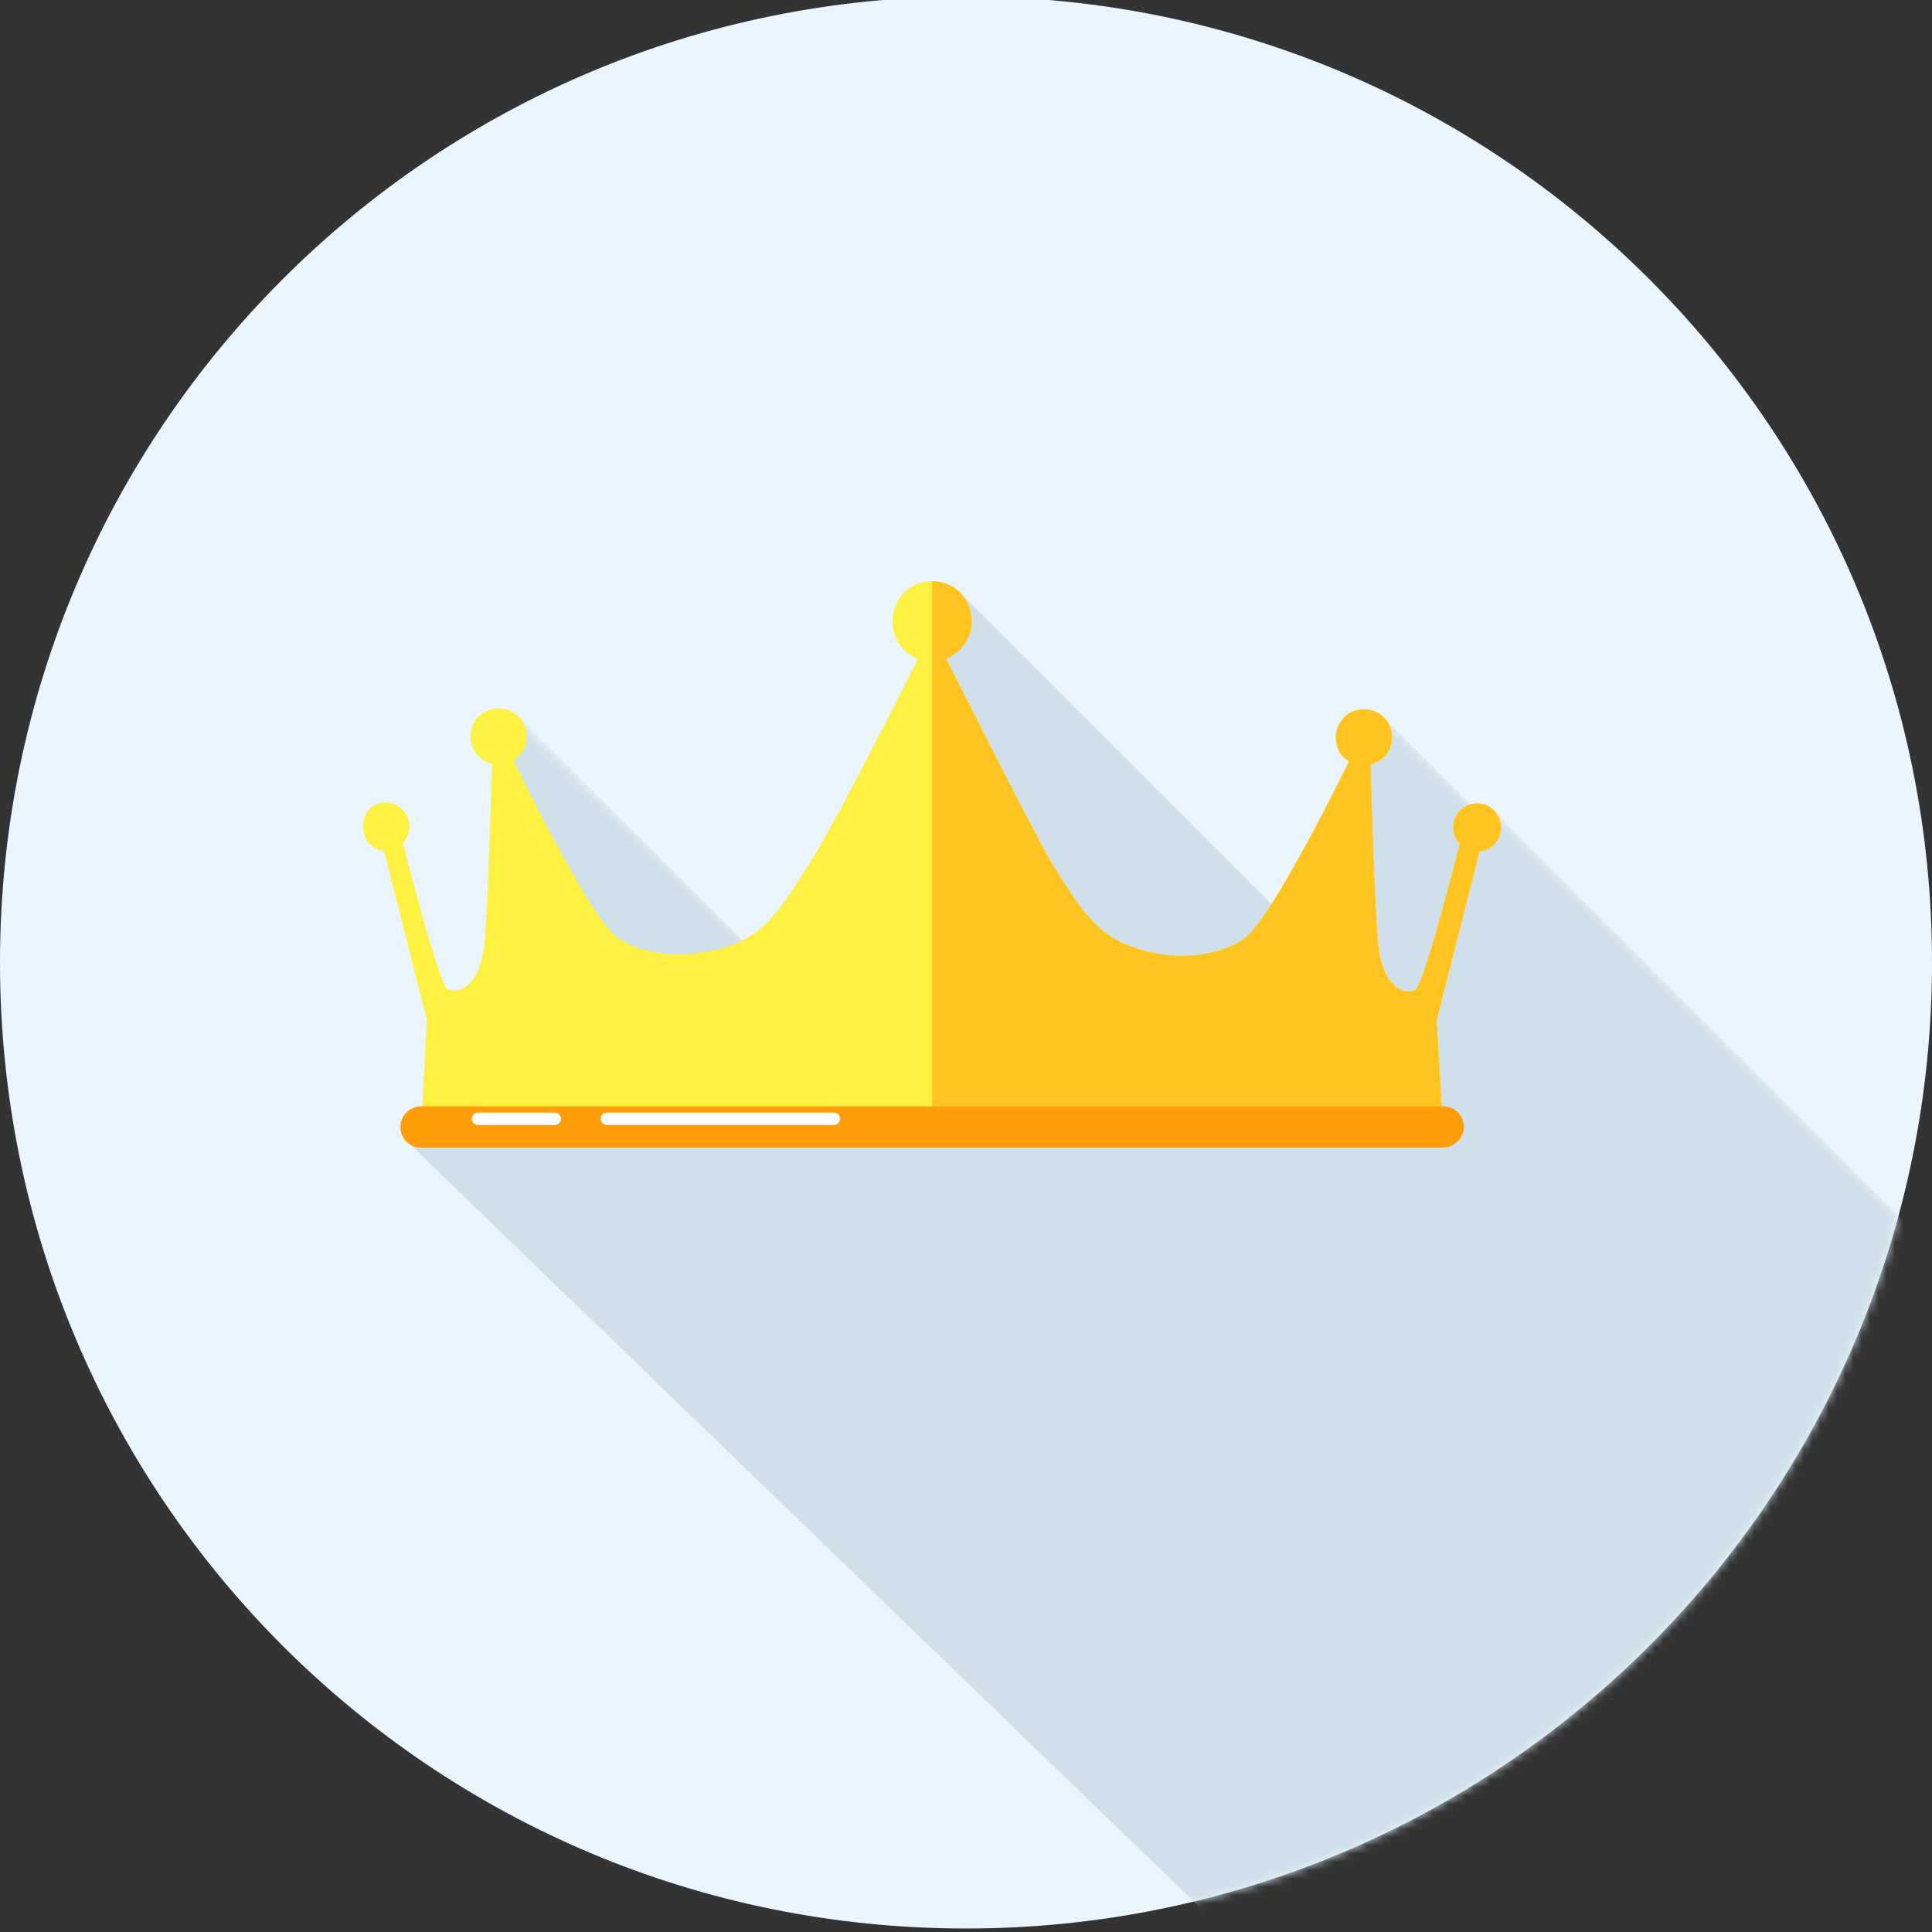
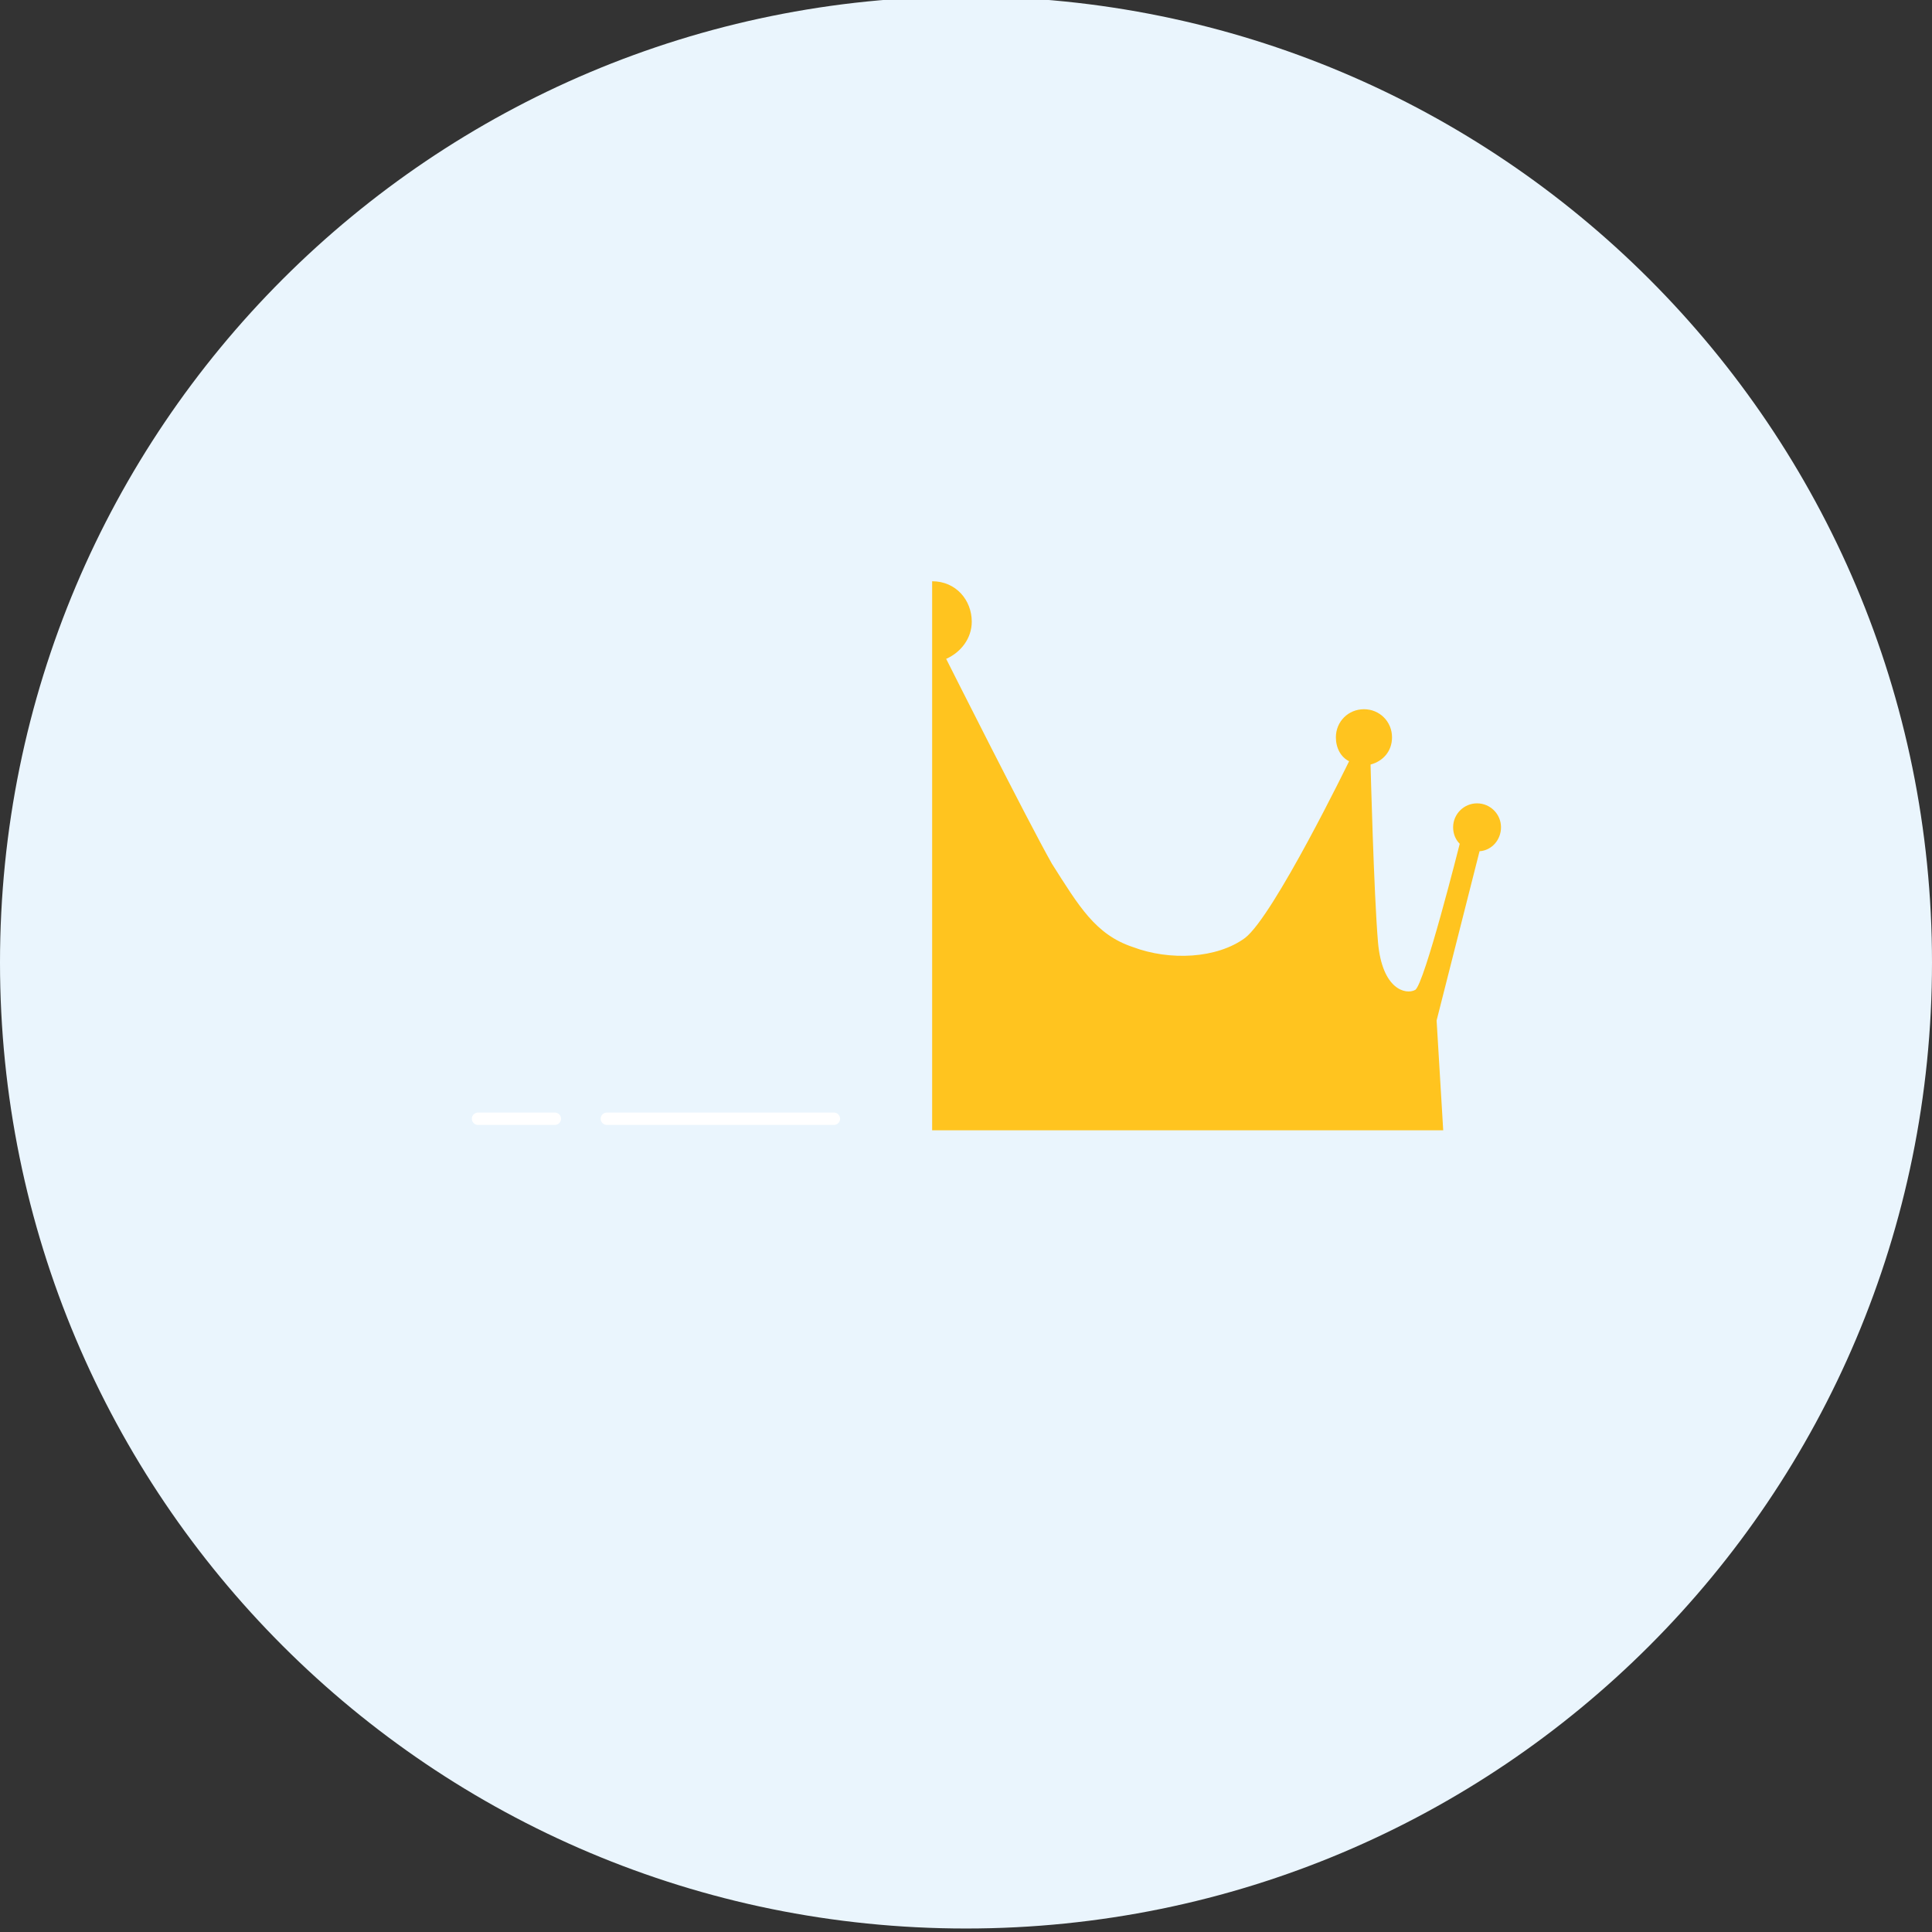
<svg xmlns="http://www.w3.org/2000/svg" xmlns:xlink="http://www.w3.org/1999/xlink" id="eb1pFr4nN0k1" viewBox="0 0 234 234" shape-rendering="geometricPrecision" text-rendering="geometricPrecision" width="234" height="234">
  <rect x="0" y="0" width="234" height="234" fill="#333333" stroke="none" />
  <style>
#eb1pFr4nN0k10 {animation: eb1pFr4nN0k10__m 4900ms linear infinite normal forwards}@keyframes eb1pFr4nN0k10__m { 0% {d: path('M58.451,81.238L71.451,124.05L182.087,245.605L217.3,241.3');animation-timing-function: cubic-bezier(0.455,0.03,0.515,0.955)} 22.449% {d: path('M66.151,80.259L66.151,124.05L-25.463,230.538L-81.787,230.538');animation-timing-function: cubic-bezier(0.455,0.03,0.515,0.955)} 51.02% {d: path('M66.151,80.259L66.151,124.05L-25.463,230.538L-81.787,230.538');animation-timing-function: cubic-bezier(0.455,0.03,0.515,0.955)} 81.633% {d: path('M58.451,81.238L71.451,124.05L182.087,245.605L217.3,241.3')} 100% {d: path('M58.451,81.238L71.451,124.05L182.087,245.605L217.3,241.3')}} #eb1pFr4nN0k14_ts {animation: eb1pFr4nN0k14_ts__ts 4900ms linear infinite normal forwards}@keyframes eb1pFr4nN0k14_ts__ts { 0% {transform: translate(45.949px,95.727px) scale(1,1);animation-timing-function: cubic-bezier(0.455,0.03,0.515,0.955)} 22.449% {transform: translate(45.949px,95.727px) scale(-0.993,1);animation-timing-function: cubic-bezier(0.455,0.03,0.515,0.955)} 51.02% {transform: translate(45.949px,95.727px) scale(-0.993,1);animation-timing-function: cubic-bezier(0.455,0.03,0.515,0.955)} 81.633% {transform: translate(45.949px,95.727px) scale(1,1)} 100% {transform: translate(45.949px,95.727px) scale(1,1)}} #eb1pFr4nN0k18_ts {animation: eb1pFr4nN0k18_ts__ts 4900ms linear infinite normal forwards}@keyframes eb1pFr4nN0k18_ts__ts { 0% {transform: translate(60.599px,84.64px) scale(1,1);animation-timing-function: cubic-bezier(0.455,0.03,0.515,0.955)} 22.449% {transform: translate(60.599px,84.64px) scale(-1,1);animation-timing-function: cubic-bezier(0.455,0.03,0.515,0.955)} 51.02% {transform: translate(60.599px,84.64px) scale(-1,1);animation-timing-function: cubic-bezier(0.455,0.03,0.515,0.955)} 81.633% {transform: translate(60.599px,84.64px) scale(1,1)} 100% {transform: translate(60.599px,84.64px) scale(1,1)}} #eb1pFr4nN0k21_ts {animation: eb1pFr4nN0k21_ts__ts 4900ms linear infinite normal forwards}@keyframes eb1pFr4nN0k21_ts__ts { 0% {transform: translate(112.897px,70.4px) scale(1,1);animation-timing-function: cubic-bezier(0.455,0.03,0.515,0.955)} 22.449% {transform: translate(112.897px,70.4px) scale(-1,1);animation-timing-function: cubic-bezier(0.455,0.03,0.515,0.955)} 51.02% {transform: translate(112.897px,70.4px) scale(-1,1);animation-timing-function: cubic-bezier(0.455,0.03,0.515,0.955)} 81.633% {transform: translate(112.897px,70.4px) scale(1,1)} 100% {transform: translate(112.897px,70.4px) scale(1,1)}} #eb1pFr4nN0k24_ts {animation: eb1pFr4nN0k24_ts__ts 4900ms linear infinite normal forwards}@keyframes eb1pFr4nN0k24_ts__ts { 0% {transform: translate(165.035px,84.403px) scale(1,1);animation-timing-function: cubic-bezier(0.455,0.03,0.515,0.955)} 22.449% {transform: translate(165.035px,84.403px) scale(-0.996,1);animation-timing-function: cubic-bezier(0.455,0.03,0.515,0.955)} 51.02% {transform: translate(165.035px,84.403px) scale(-0.996,1);animation-timing-function: cubic-bezier(0.455,0.03,0.515,0.955)} 81.633% {transform: translate(165.035px,84.403px) scale(1,1)} 100% {transform: translate(165.035px,84.403px) scale(1,1)}} #eb1pFr4nN0k28_ts {animation: eb1pFr4nN0k28_ts__ts 4900ms linear infinite normal forwards}@keyframes eb1pFr4nN0k28_ts__ts { 0% {transform: translate(165.035px,84.403px) scale(1,1);animation-timing-function: cubic-bezier(0.455,0.03,0.515,0.955)} 22.449% {transform: translate(165.035px,84.403px) scale(-0.996,1);animation-timing-function: cubic-bezier(0.455,0.03,0.515,0.955)} 51.02% {transform: translate(165.035px,84.403px) scale(-0.996,1);animation-timing-function: cubic-bezier(0.455,0.03,0.515,0.955)} 81.633% {transform: translate(165.035px,84.403px) scale(1,1)} 100% {transform: translate(165.035px,84.403px) scale(1,1)}} #eb1pFr4nN0k33 {animation: eb1pFr4nN0k33__m 4900ms linear infinite normal forwards}@keyframes eb1pFr4nN0k33__m { 0% {d: path('M178.994,96.366L178.791,162.137L300,292.9L335.7,252.7');animation-timing-function: cubic-bezier(0.455,0.03,0.515,0.955)} 22.449% {d: path('M179.774,95.391L180.497,155.545L68.078,262.293L34.973,241.182');animation-timing-function: cubic-bezier(0.455,0.03,0.515,0.955)} 51.02% {d: path('M179.774,95.391L180.497,155.545L68.078,262.293L34.973,241.182');animation-timing-function: cubic-bezier(0.455,0.03,0.515,0.955)} 81.633% {d: path('M178.994,96.366L178.791,162.137L300,292.9L335.7,252.7')} 100% {d: path('M178.994,96.366L178.791,162.137L300,292.9L335.7,252.7')}} #eb1pFr4nN0k37 {animation: eb1pFr4nN0k37__m 4900ms linear infinite normal forwards}@keyframes eb1pFr4nN0k37__m { 0% {d: path('M180.348,97.471L173.798,115.822L173.782,162.137L300,292.9L335.7,252.7');animation-timing-function: cubic-bezier(0.455,0.03,0.515,0.955)} 22.449% {d: path('M179.224,97.179L173.798,115.822L173.782,162.137L53.629,260.357L34.973,241.182');animation-timing-function: cubic-bezier(0.455,0.03,0.515,0.955)} 51.02% {d: path('M179.224,97.179L173.798,115.822L173.782,162.137L53.629,260.357L34.973,241.182');animation-timing-function: cubic-bezier(0.455,0.03,0.515,0.955)} 81.633% {d: path('M180.348,97.471L173.798,115.822L173.782,162.137L300,292.9L335.7,252.7')} 100% {d: path('M180.348,97.471L173.798,115.822L173.782,162.137L300,292.9L335.7,252.7')}} #eb1pFr4nN0k40 {animation: eb1pFr4nN0k40__m 4900ms linear infinite normal forwards}@keyframes eb1pFr4nN0k40__m { 0% {d: path('M48.961,137.927L176.8,261.427L304,261.427L176.801,137.961L48.961,137.927Z')} 2.041% {d: path('M48.961,137.927L176.8,261.427L304,261.427L176.801,137.961L48.961,137.927Z');animation-timing-function: cubic-bezier(0.455,0.03,0.515,0.955)} 22.449% {d: path('M48.998,137.91L-92.227,261.427L53.951,260.8L176.88,137.928L48.998,137.91Z');animation-timing-function: cubic-bezier(0.455,0.03,0.515,0.955)} 51.02% {d: path('M48.998,137.91L-92.227,261.427L53.951,260.8L176.88,137.928L48.998,137.91Z');animation-timing-function: cubic-bezier(0.455,0.03,0.515,0.955)} 79.592% {d: path('M48.961,137.927L176.8,261.427L304,261.427L176.801,137.961L48.961,137.927Z')} 100% {d: path('M48.961,137.927L176.8,261.427L304,261.427L176.801,137.961L48.961,137.927Z')}} #eb1pFr4nN0k46_to {animation: eb1pFr4nN0k46_to__to 4900ms linear infinite normal forwards}@keyframes eb1pFr4nN0k46_to__to { 0% {transform: translate(147.45px,104.2px);animation-timing-function: cubic-bezier(0.455,0.03,0.515,0.955)} 22.449% {transform: translate(217.35px,104.2px);animation-timing-function: cubic-bezier(0.455,0.03,0.515,0.955)} 51.02% {transform: translate(217.35px,104.2px);animation-timing-function: cubic-bezier(0.455,0.03,0.515,0.955)} 81.633% {transform: translate(147.45px,104.2px)} 100% {transform: translate(147.45px,104.2px)}} #eb1pFr4nN0k47_to {animation: eb1pFr4nN0k47_to__to 4900ms linear infinite normal forwards}@keyframes eb1pFr4nN0k47_to__to { 0% {transform: translate(8.444px,104.2px);animation-timing-function: cubic-bezier(0.455,0.03,0.515,0.955)} 22.449% {transform: translate(78.347px,104.2px);animation-timing-function: cubic-bezier(0.455,0.03,0.515,0.955)} 51.02% {transform: translate(78.347px,104.2px);animation-timing-function: cubic-bezier(0.455,0.03,0.515,0.955)} 81.633% {transform: translate(8.444px,104.2px)} 100% {transform: translate(8.444px,104.2px)}} #eb1pFr4nN0k47_ts {animation: eb1pFr4nN0k47_ts__ts 4900ms linear infinite normal forwards}@keyframes eb1pFr4nN0k47_ts__ts { 0% {transform: scale(0.562,1);animation-timing-function: cubic-bezier(0.455,0.03,0.515,0.955)} 22.449% {transform: scale(1.001,1);animation-timing-function: cubic-bezier(0.455,0.03,0.515,0.955)} 51.02% {transform: scale(1.001,1);animation-timing-function: cubic-bezier(0.455,0.03,0.515,0.955)} 81.633% {transform: scale(0.562,1)} 100% {transform: scale(0.562,1)}} #eb1pFr4nN0k51_to {animation: eb1pFr4nN0k51_to__to 4900ms linear infinite normal forwards}@keyframes eb1pFr4nN0k51_to__to { 0% {transform: translate(62.55px,135.5px);animation-timing-function: cubic-bezier(0.455,0.03,0.515,0.955)} 22.449% {transform: translate(163.55px,135.5px);animation-timing-function: cubic-bezier(0.455,0.03,0.515,0.955)} 51.02% {transform: translate(163.55px,135.5px);animation-timing-function: cubic-bezier(0.455,0.03,0.515,0.955)} 81.633% {transform: translate(62.55px,135.5px)} 100% {transform: translate(62.55px,135.5px)}} #eb1pFr4nN0k51 {animation: eb1pFr4nN0k51_s_w 4900ms linear infinite normal forwards}@keyframes eb1pFr4nN0k51_s_w { 0% {stroke-width: 1.5;animation-timing-function: cubic-bezier(0.455,0.03,0.515,0.955)} 8.163% {stroke-width: 0.5;animation-timing-function: cubic-bezier(0.455,0.03,0.515,0.955)} 22.449% {stroke-width: 1.5} 36.735% {stroke-width: 0.9;animation-timing-function: cubic-bezier(0.455,0.03,0.515,0.955)} 51.02% {stroke-width: 1.5} 65.306% {stroke-width: 0.5;animation-timing-function: cubic-bezier(0.455,0.03,0.515,0.955)} 81.633% {stroke-width: 1.5} 100% {stroke-width: 1.5}} #eb1pFr4nN0k52_to {animation: eb1pFr4nN0k52_to__to 4900ms linear infinite normal forwards}@keyframes eb1pFr4nN0k52_to__to { 0% {transform: translate(87.25px,135.5px);animation-timing-function: cubic-bezier(0.455,0.03,0.515,0.955)} 22.449% {transform: translate(141.25px,135.5px);animation-timing-function: cubic-bezier(0.455,0.03,0.515,0.955)} 51.02% {transform: translate(141.25px,135.5px);animation-timing-function: cubic-bezier(0.455,0.03,0.515,0.955)} 81.633% {transform: translate(87.25px,135.5px)} 100% {transform: translate(87.25px,135.5px)}} #eb1pFr4nN0k52 {animation: eb1pFr4nN0k52_s_w 4900ms linear infinite normal forwards}@keyframes eb1pFr4nN0k52_s_w { 0% {stroke-width: 1.5;animation-timing-function: cubic-bezier(0.455,0.03,0.515,0.955)} 8.163% {stroke-width: 0.5;animation-timing-function: cubic-bezier(0.455,0.03,0.515,0.955)} 22.449% {stroke-width: 1.5} 36.735% {stroke-width: 0.9;animation-timing-function: cubic-bezier(0.455,0.03,0.515,0.955)} 51.02% {stroke-width: 1.5} 65.306% {stroke-width: 0.5;animation-timing-function: cubic-bezier(0.455,0.03,0.515,0.955)} 81.633% {stroke-width: 1.5} 100% {stroke-width: 1.5}}
</style>
  <defs>
    <path id="eb1pFr4nN0k2" d="M46.5,103l5.2,20.5-.7,13.4h123.8l-.8-13.3l5.2-20.5c1.5-.1,2.6-1.4,2.6-2.9c0-1.6-1.3-2.9-2.9-2.9s-2.9,1.3-2.9,2.9c0,.8.3,1.5.8,2c0,0-4.3,17.1-5.4,17.7s-4,0-4.5-5.8-.9-21.5-.9-21.5c1.5-.4,2.6-1.6,2.6-3.3c0-1.9-1.5-3.4-3.4-3.4s-3.4,1.5-3.4,3.4c0,1.3.6,2.4,1.6,2.9c0,0-9.1,18.7-12.6,21.4-3.4,2.5-9.1,2.8-13.6,1.1-4.5-1.5-6.5-4.9-9.8-10.1-3-5.3-12.8-24.8-12.8-24.8c1.8-.8,3.1-2.5,3.1-4.5c0-2.6-1.9-4.9-4.8-4.9s-4.8,2.3-4.8,4.9c0,2,1.3,3.9,3.1,4.5c0,0-9.8,19.5-13.1,24.7s-5.3,8.6-9.8,10.1-10.2,1.4-13.6-1.1-12.5-21.4-12.5-21.4c1-.6,1.6-1.6,1.6-2.9c0-1.9-1.5-3.4-3.4-3.4s-3.4,1.5-3.4,3.4c0,1.6,1.1,3,2.6,3.3c0,0-.4,15.7-.9,21.5s-3.4,6.4-4.5,5.8-5.4-17.7-5.4-17.7c.5-.5.8-1.3.8-2c0-1.6-1.3-2.9-2.9-2.9s-2.7,1.2-2.7,2.8c-.1,1.7,1,2.9,2.5,3v0Z" />
  </defs>
  <g>
    <path d="M117,234c64.7,0,117-52.3,117-117s-52.3-117-117-117-117,52.3-117,117s52.3,117,117,117Z" transform="translate(0-.423)" fill="#eaf5fd" />
    <g mask="url(#eb1pFr4nN0k41)">
      <g>
        <g>
          <g>
            <g mask="url(#eb1pFr4nN0k11)">
              <path id="eb1pFr4nN0k10" d="M58.451,81.238L71.451,124.05L182.087,245.605L217.3,241.3Z" transform="translate(-14.451 10.862)" fill="#d0e0ea" />
              <mask id="eb1pFr4nN0k11" mask-type="alpha" x="-150%" y="-150%" height="400%" width="400%">
-                 <path d="M-98.169,241.3L44.9,98l1.8-.19l7.5,26.39L60.599,136.5l7.479,104.9L-98.169,241.3Z" transform="translate(0 0)" fill="#3f5787" stroke-width="0.5" />
-               </mask>
+                 </mask>
            </g>
            <g opacity="0" mask="url(#eb1pFr4nN0k15)">
              <g id="eb1pFr4nN0k14_ts" transform="translate(45.949,95.727) scale(1,1)">
                <polygon points="60.4,84.865 64.996,128.138 182.087,242.042 217.3,241.3" transform="translate(-60.4,-84.865)" fill="#d0e0ea" />
              </g>
              <mask id="eb1pFr4nN0k15" mask-type="alpha" x="-150%" y="-150%" height="400%" width="400%">
                <path d="M47.581,102.2L48.8,98.537L202.849,245.527L83,248.132L48.8,137.498l5.4-6.957-6.619-28.342Z" transform="translate(0 0)" stroke-width="0.5" />
              </mask>
            </g>
          </g>
          <g mask="url(#eb1pFr4nN0k19)">
            <g id="eb1pFr4nN0k18_ts" transform="translate(60.599,84.64) scale(1,1)">
              <polygon points="60.4,84.865 60.4,144.2 182.087,261.427 217.3,241.3" transform="translate(-60.4,-84.865)" fill="#d0e0ea" />
            </g>
            <mask id="eb1pFr4nN0k19" mask-type="alpha" x="-150%" y="-150%" height="400%" width="400%">
-               <path d="M57.835,87.264l5.143.153L225.594,245.904l-317.821-19.604L57.835,87.264Z" transform="translate(0 0)" fill="#3f5787" stroke-width="0.5" />
-             </mask>
+               </mask>
          </g>
          <g id="eb1pFr4nN0k21_ts" transform="translate(112.897,70.4) scale(1,1)">
            <polygon points="116,71.5 112.6,76.9 112.6,144.2 235.1,266.3 270.7,226.3 150.7,106.2 121.2,76.7" transform="translate(-112.897,-70.4)" fill="#d0e0ea" />
          </g>
          <g transform="translate(0 0)">
            <g mask="url(#eb1pFr4nN0k25)">
              <g id="eb1pFr4nN0k24_ts" transform="translate(165.035,84.403) scale(1,1)">
                <polygon points="165.046,84.403 165.035,159.133 286.8,281.6 322.4,241.4 205.1,124.2" transform="translate(-165.035,-84.403)" fill="#d0e0ea" />
              </g>
              <mask id="eb1pFr4nN0k25" mask-type="alpha" x="-150%" y="-150%" height="400%" width="400%">
                <path d="M164.749,89.615l2.769-2.593L322.36,241.355l-157.775.796.428-98.314.211-32.475-.475-21.746Z" transform="translate(0 0)" stroke-width="0.5" />
              </mask>
            </g>
            <g mask="url(#eb1pFr4nN0k29)">
              <g id="eb1pFr4nN0k28_ts" transform="translate(165.035,84.403) scale(1,1)">
                <polygon points="165.046,84.403 165.035,159.133 286.8,281.6 322.4,241.4 205.1,124.2" transform="translate(-165.035,-84.403)" fill="#d0e0ea" />
              </g>
              <mask id="eb1pFr4nN0k29" mask-type="alpha" x="-150%" y="-150%" height="400%" width="400%">
                <path d="M165.17,86.71l-2.41.257L38.694,210.566l44.035,21.3l85.964-85.944-3.469-34.56-.054-24.652Z" transform="translate(0 0)" stroke-width="0.5" />
              </mask>
            </g>
          </g>
          <g>
            <g mask="url(#eb1pFr4nN0k34)">
              <path id="eb1pFr4nN0k33" d="M178.994,96.366L178.791,162.137L300,292.9L335.7,252.7Z" transform="translate(0 0.203)" fill="#d0e0ea" />
              <mask id="eb1pFr4nN0k34" mask-type="alpha" x="-150%" y="-150%" height="400%" width="400%">
                <path d="M176.596,98.531q1.985,1.91,1.985,1.857t-6.077,22.175l1.562,13.022l2.444,2.647L72.497,242.189l-40.885-14.813L129.643,75.43l31.849,38.2l15.104-15.099Z" transform="translate(0 0)" stroke-width="0.5" />
              </mask>
            </g>
            <g mask="url(#eb1pFr4nN0k38)">
              <path id="eb1pFr4nN0k37" d="M180.348,97.471L173.798,115.822L173.782,162.137L300,292.9L335.7,252.7Z" transform="translate(0 0.203)" fill="#d0e0ea" />
              <mask id="eb1pFr4nN0k38" mask-type="alpha" x="-150%" y="-150%" height="400%" width="400%">
                <path d="M180.101,97.646l-6.804,26.02l1.023,13.599-1.299,135.889q79.077-16.564,78.46-16.564t-.1-87.715L180.101,97.646Z" transform="translate(0 0)" stroke-width="0.5" />
              </mask>
            </g>
          </g>
          <path id="eb1pFr4nN0k40" d="M48.961,137.927L176.8,261.427l127.2-0L176.801,137.961l-127.841-.033Z" transform="translate(0 0)" fill="#d0e0ea" stroke-width="0.5" />
        </g>
      </g>
      <mask id="eb1pFr4nN0k41" mask-type="alpha" x="-150%" y="-150%" height="400%" width="400%">
-         <path d="M117,234c64.7,0,117-52.3,117-117s-52.3-117-117-117-117,52.3-117,117s52.3,117,117,117Z" transform="translate(0-.423)" fill="#eaf5fd" />
-       </mask>
+         </mask>
    </g>
-     <path d="M46.5,103l5.2,20.5-.7,13.4h123.8l-.8-13.3l5.2-20.5c1.5-.1,2.6-1.4,2.6-2.9c0-1.6-1.3-2.9-2.9-2.9s-2.9,1.3-2.9,2.9c0,.8.3,1.5.8,2c0,0-4.3,17.1-5.4,17.7s-4,0-4.5-5.8-.9-21.5-.9-21.5c1.5-.4,2.6-1.6,2.6-3.3c0-1.9-1.5-3.4-3.4-3.4s-3.4,1.5-3.4,3.4c0,1.3.6,2.4,1.6,2.9c0,0-9.1,18.7-12.6,21.4-3.4,2.5-9.1,2.8-13.6,1.1-4.5-1.5-6.5-4.9-9.8-10.1-3-5.3-12.8-24.8-12.8-24.8c1.8-.8,3.1-2.5,3.1-4.5c0-2.6-1.9-4.9-4.8-4.9s-4.8,2.3-4.8,4.9c0,2,1.3,3.9,3.1,4.5c0,0-9.8,19.5-13.1,24.7s-5.3,8.6-9.8,10.1-10.2,1.4-13.6-1.1-12.5-21.4-12.5-21.4c1-.6,1.6-1.6,1.6-2.9c0-1.9-1.5-3.4-3.4-3.4s-3.4,1.5-3.4,3.4c0,1.6,1.1,3,2.6,3.3c0,0-.4,15.7-.9,21.5s-3.4,6.4-4.5,5.8-5.4-17.7-5.4-17.7c.5-.5.8-1.3.8-2c0-1.6-1.3-2.9-2.9-2.9s-2.7,1.2-2.7,2.8c-.1,1.7,1,2.9,2.5,3v0Z" fill="#fff142" />
    <g>
      <g clip-path="url(#eb1pFr4nN0k48)">
        <g id="eb1pFr4nN0k46_to" transform="translate(147.45,104.2)">
          <rect width="69.1" height="69.6" rx="0" ry="0" transform="translate(-34.55,-34.8)" fill="#ffc41f" />
        </g>
        <g id="eb1pFr4nN0k47_to" transform="translate(8.444,104.2)">
          <g id="eb1pFr4nN0k47_ts" transform="scale(0.562,1)">
            <rect width="69.1" height="69.6" rx="0" ry="0" transform="translate(-34.55,-34.8)" fill="#ffc41f" />
          </g>
        </g>
        <clipPath id="eb1pFr4nN0k48">
          <use width="137.806" height="66.5" xlink:href="#eb1pFr4nN0k2" />
        </clipPath>
      </g>
    </g>
-     <path d="M174.7,139L51,139c-1.4,0-2.5-1.1-2.5-2.5s1.1-2.5,2.5-2.5h123.8c1.4,0,2.5,1.1,2.5,2.5s-1.2,2.5-2.6,2.5Z" fill="#ff9e08" />
    <g id="eb1pFr4nN0k51_to" transform="translate(62.55,135.5)">
      <line id="eb1pFr4nN0k51" x1="57.9" y1="135.5" x2="67.2" y2="135.5" transform="translate(-62.55,-135.5)" fill="none" stroke="#fff" stroke-width="1.5" stroke-linecap="round" stroke-miterlimit="10" />
    </g>
    <g id="eb1pFr4nN0k52_to" transform="translate(87.25,135.5)">
      <line id="eb1pFr4nN0k52" x1="73.5" y1="135.5" x2="101" y2="135.5" transform="translate(-87.25,-135.5)" fill="none" stroke="#fff" stroke-width="1.5" stroke-linecap="round" stroke-miterlimit="10" />
    </g>
  </g>
</svg>